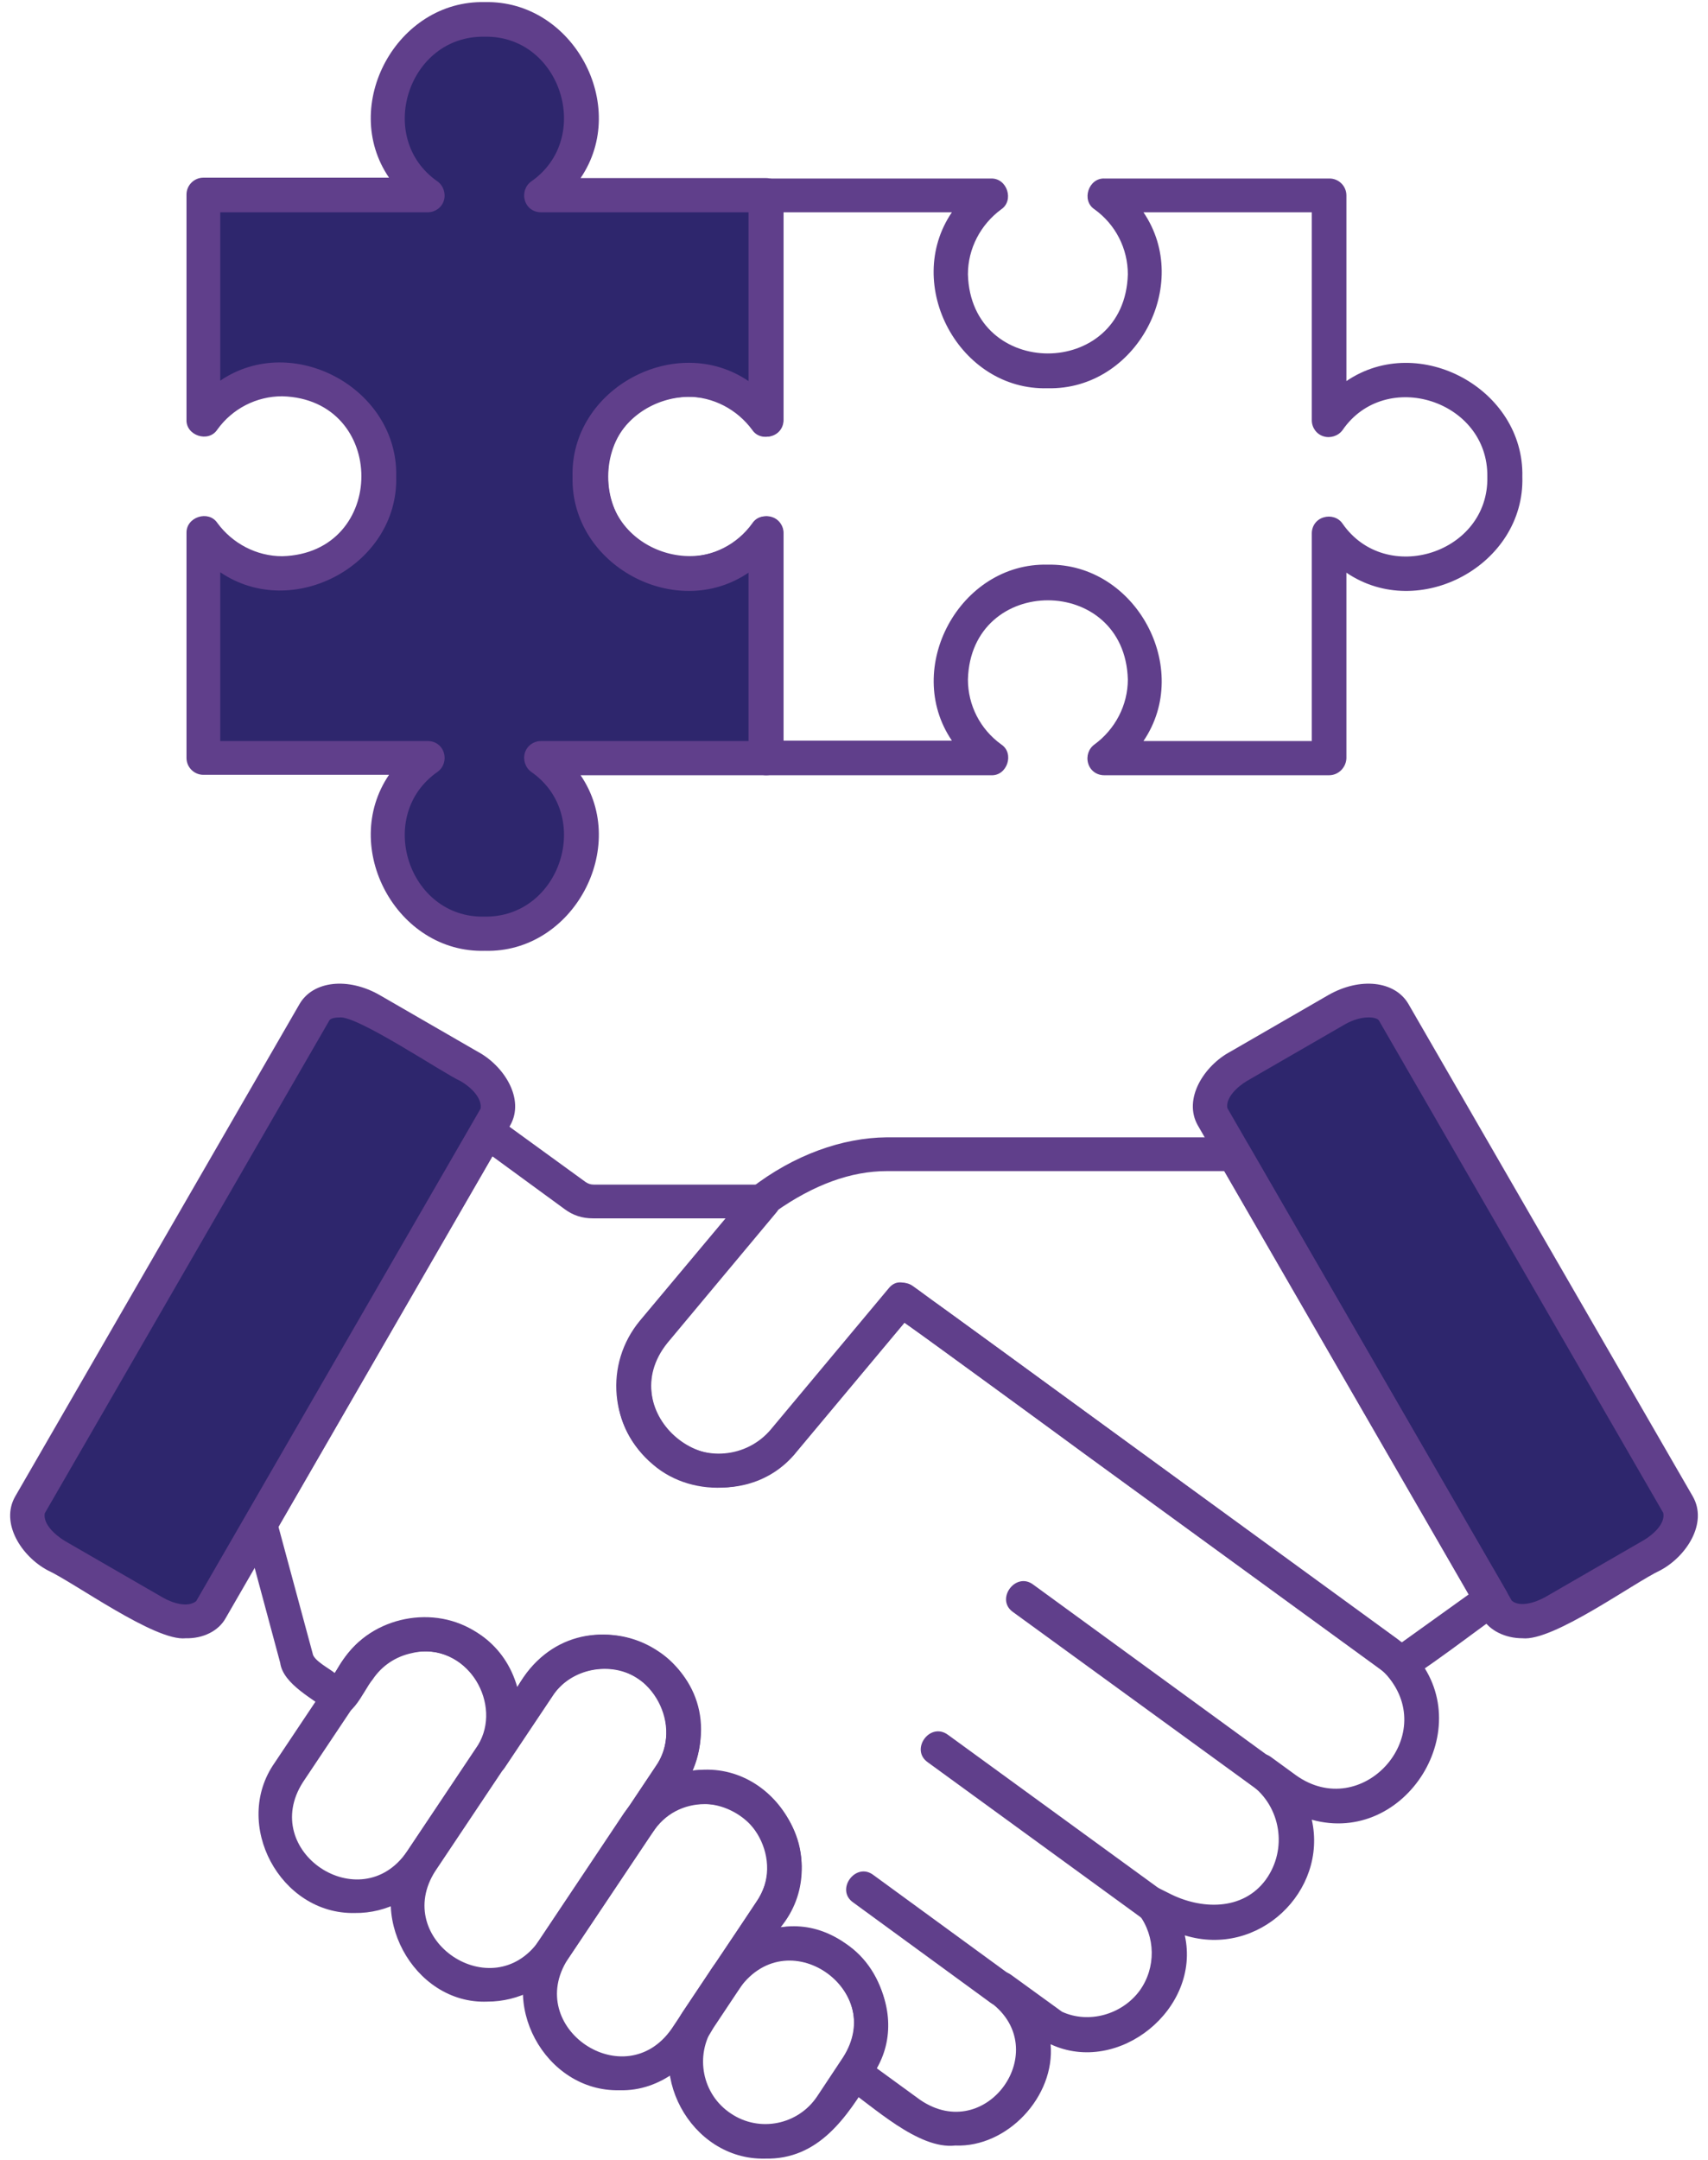
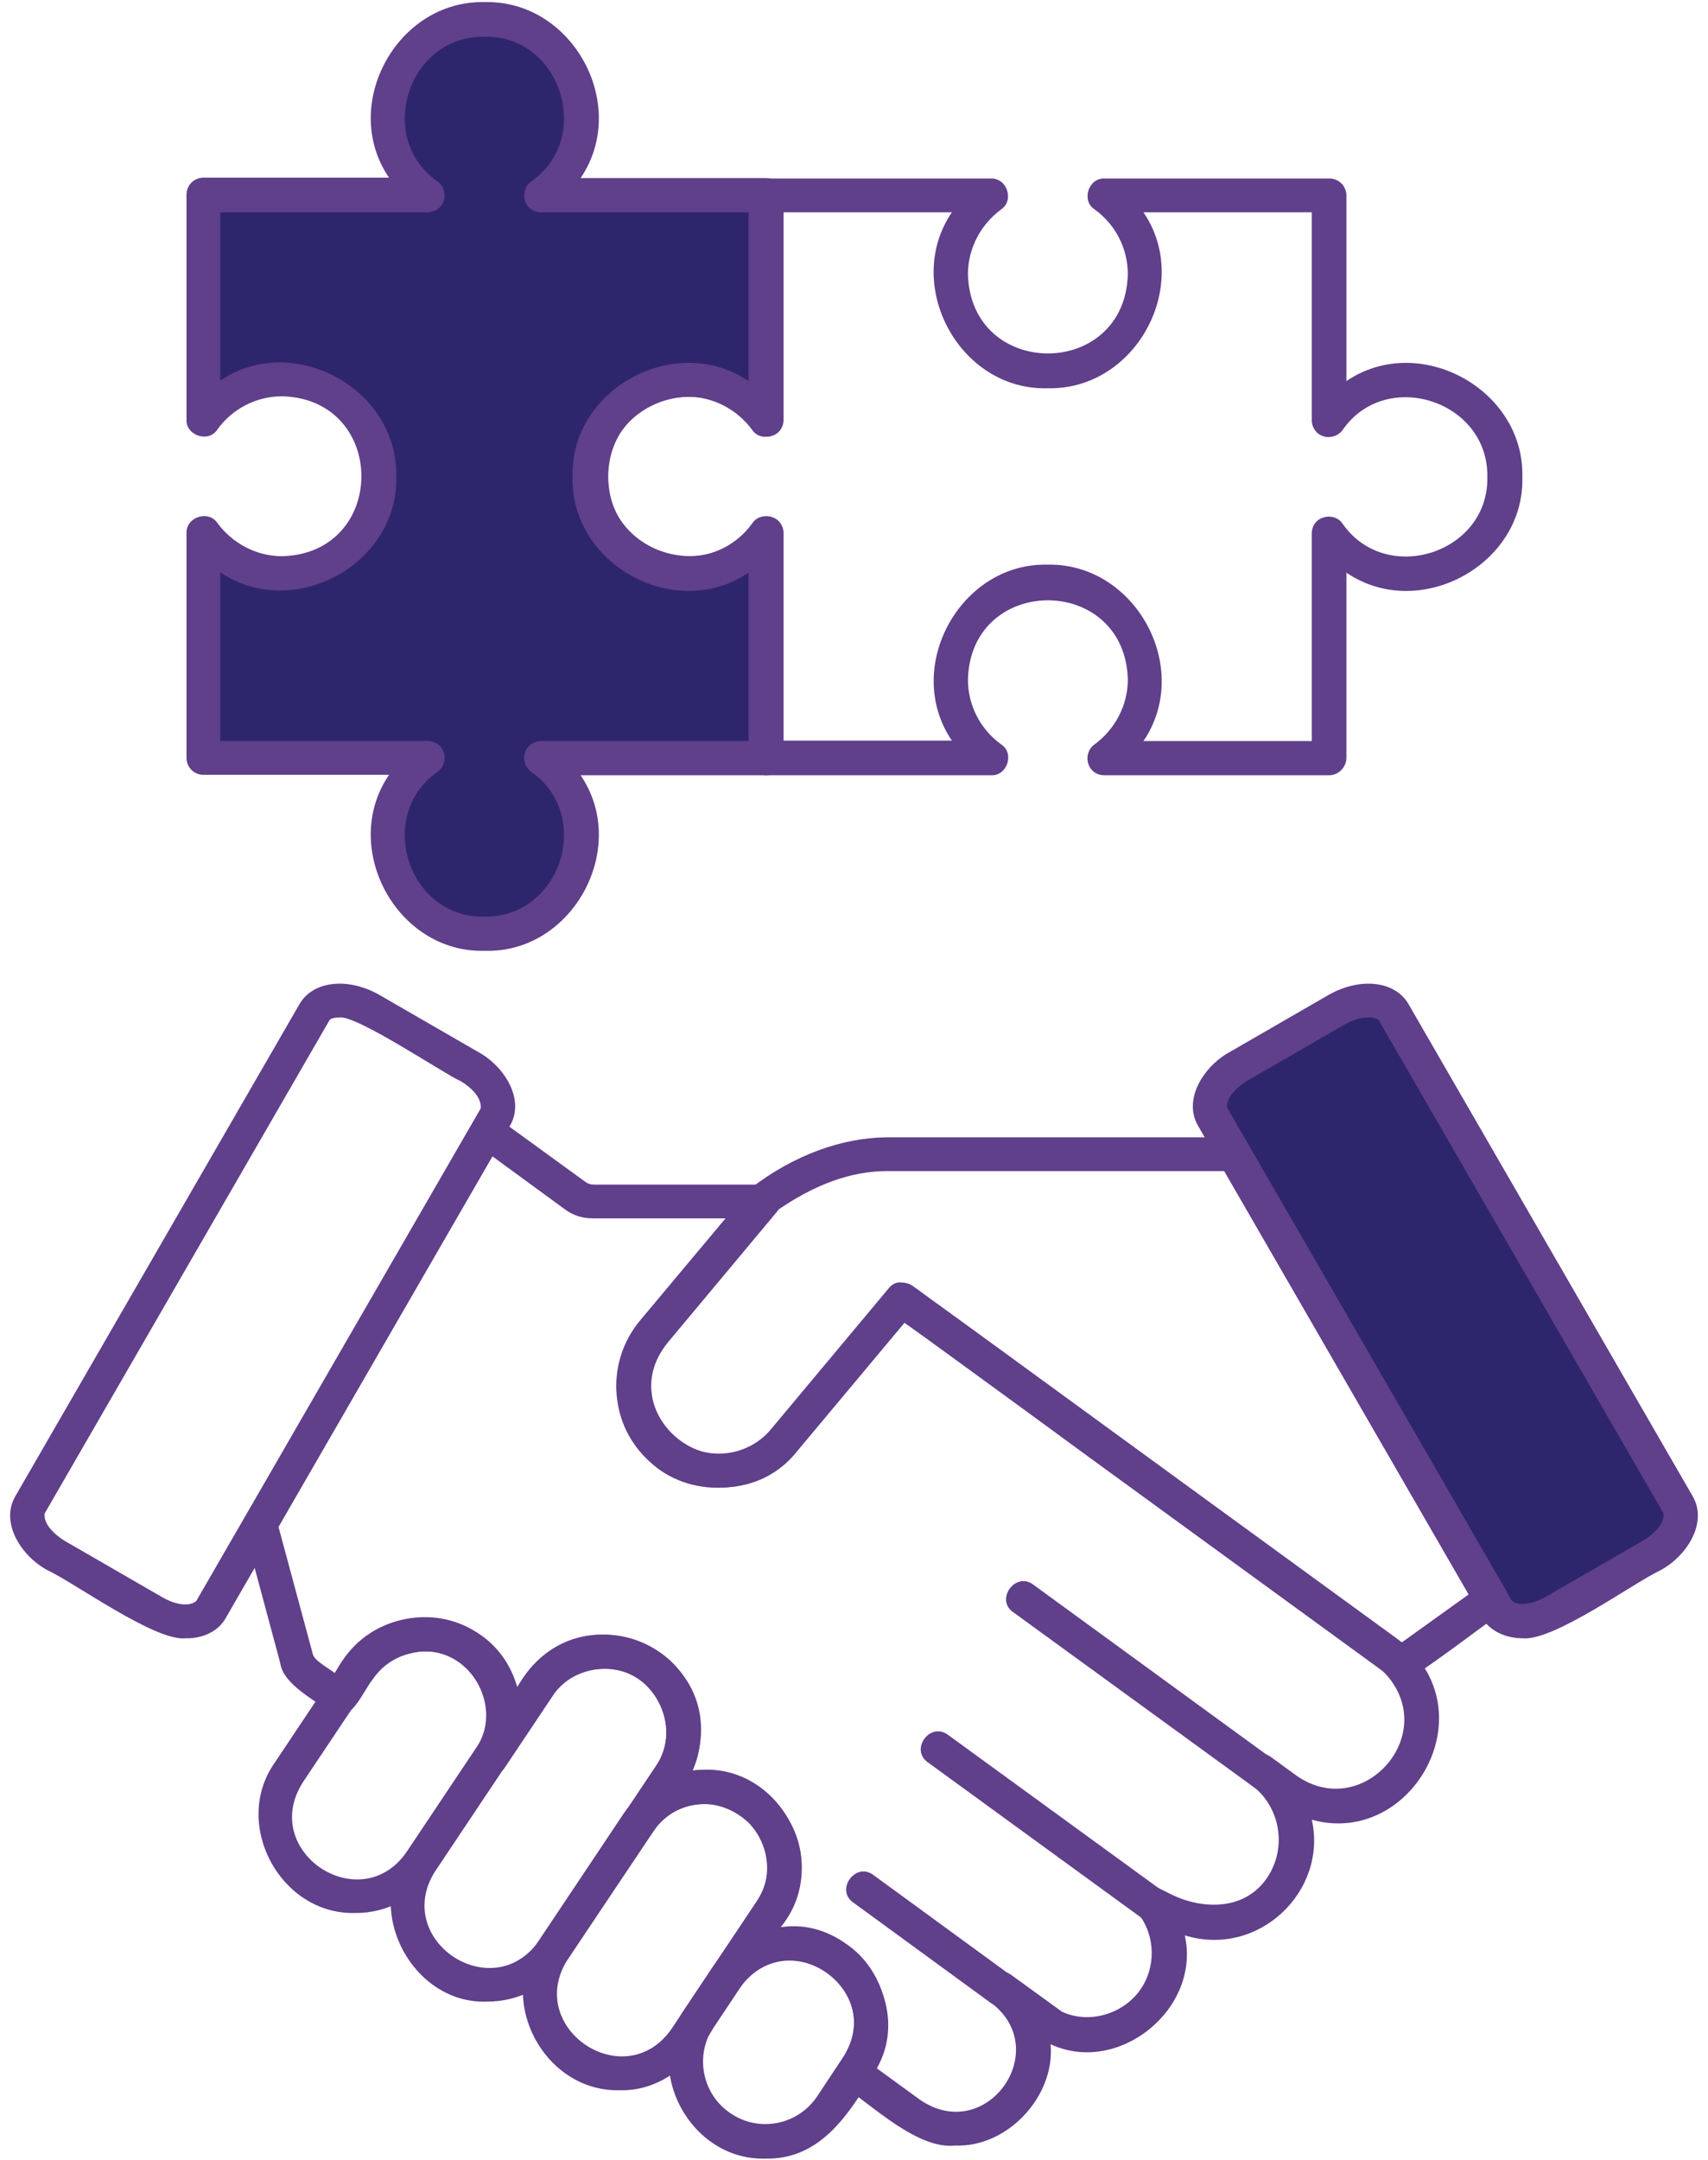
<svg xmlns="http://www.w3.org/2000/svg" fill="#000000" height="511.9" preserveAspectRatio="xMidYMid meet" version="1" viewBox="53.6 0.0 404.8 511.9" width="404.8" zoomAndPan="magnify">
  <g>
    <g>
      <g id="change1_3">
        <path clip-rule="evenodd" d="M370.4,239.2l-23.2,13.4c-5.4,3.1-8.2,8.5-6.2,12l67.4,116.7c2,3.5,8.1,3.8,13.5,0.6l23.2-13.4 c5.4-3.1,8.2-8.5,6.2-12c-22.5-38.9-44.9-77.8-67.4-116.7C381.9,236.4,375.8,236.1,370.4,239.2z" fill="#2e266d" fill-rule="evenodd" />
      </g>
      <g id="change2_4">
        <path d="M414.4,388.2c-4,0-7.8-1.8-9.5-4.8l-67.4-116.7c-3.6-6.3,1.5-14.2,7.7-17.5l23.2-13.4v0 c7.5-4.3,15.8-3.4,19,2.1l67.4,116.7c3.6,6.3-1.5,14.2-7.7,17.5C440.7,375.1,421.7,389,414.4,388.2z M372.4,242.7l-23.2,13.4 c-2.4,1.4-5.2,4.1-4.7,6.5l67.4,116.7c1.9,1.6,5.5,0.5,8-0.9l23.2-13.4c2.4-1.4,5.2-4,4.7-6.5c0,0-67.4-116.7-67.4-116.7 C379.8,240.9,376.3,240.5,372.4,242.7L372.4,242.7z" fill="#603f8b" />
      </g>
    </g>
    <g id="change2_11">
      <path d="M234.9,511.5c-17.7,0.4-29.2-21-19-35.5c0,0,6.2-9.3,6.2-9.3c7-10.5,21.3-13.3,31.7-6.3 c10.3,6.6,13.3,21.7,6.3,31.8C254.3,501.7,247.6,511.8,234.9,511.5z M225.4,468.9l3.4,2.3l-6.1,9.1c-4.5,6.8-2.7,16,4.1,20.5 c6.8,4.6,16,2.7,20.5-4.1l6.1-9.2c10.5-16.4-13.5-32.4-24.6-16.5L225.4,468.9z M225.4,468.9L225.4,468.9L225.4,468.9z" fill="#603f8b" />
    </g>
    <g id="change2_5">
      <path d="M200.4,495.3c-17.7,0.4-29.3-21.1-19-35.6c0,0,20.1-30.1,20.1-30.1c17.5-24.6,54.2-0.1,38.1,25.5 c0,0-16.9,25.4-16.9,25.4C218.1,488.6,210.3,495.6,200.4,495.3z M220.6,427.5c-4.8,0-9.5,2.3-12.3,6.6l-20.1,30.1 c-10.5,16.3,13.5,32.5,24.6,16.5c5.5-8.3,14.6-21.7,20.1-30.1C239.6,441.1,232,427.1,220.6,427.5z" fill="#603f8b" />
    </g>
    <g id="change2_6">
      <path d="M169.1,474.3c-17.6,0.7-29.4-21.3-19-35.6c0,0,27.6-41.2,27.6-41.2c7-10.5,21.3-13.3,31.8-6.3 c10.3,6.6,13.4,21.7,6.3,31.8c0,0-27.6,41.2-27.6,41.2C183.7,470.7,176.5,474.3,169.1,474.3z M196.7,395.4 c-4.8,0-9.5,2.3-12.3,6.6l-27.6,41.3c-10.5,16.3,13.5,32.4,24.6,16.5c0,0,0,0,0,0l27.6-41.2C215.7,409.1,208.1,394.9,196.7,395.4z" fill="#603f8b" />
    </g>
    <g id="change2_7">
      <path d="M137.7,453.3c-17.7,0.4-29.2-21.1-19-35.6c0,0,16.3-24.4,16.3-24.4c6.6-10.3,21.7-13.3,31.8-6.3 c10.3,6.6,13.3,21.7,6.3,31.8l-16.3,24.4C152.6,449.5,145.3,453.4,137.7,453.3z M154.1,391.3c-4.9,0-9.7,2.5-12.4,6.6l-16.3,24.4 c-10.5,16.4,13.6,32.4,24.6,16.5v0l16.3-24.4C173,405.1,165.5,390.9,154.1,391.3z" fill="#603f8b" />
    </g>
    <g id="change2_1">
      <path d="M280,508.4c-8.8,1-19.6-9.4-26.4-14c-1.8-1.3-2.2-3.7-1-5.5c12.4-16.2-11.8-34.3-23.7-17.8 c-1.2,1.9-3.8,2.3-5.6,1.1c-1.8-1.2-2.3-3.8-1.1-5.6l10.8-16.1c10.5-16.4-13.5-32.4-24.6-16.5c-2.8,4.4-9.7-0.2-6.7-4.5 c0,0,7.4-11.1,7.4-11.1c4.5-6.5,2.6-16.3-4.1-20.5l0,0c-6.5-4.5-16.3-2.6-20.5,4.1c0,0-11.3,16.9-11.3,16.9 c-1.2,1.8-3.7,2.3-5.6,1.1c-1.9-1.2-2.4-3.8-1.1-5.6c7.5-10.4-2.7-25.7-15.2-22.7c-3.9,0.8-7.2,3-9.4,6.3 c-2.3,2.7-5.3,11.2-10.2,7.7c-3.5-3-11-6.5-11.7-11.7l-8.5-31.6c-0.3-1-0.1-2.1,0.4-3.1l53.8-93.1c1.1-2,4-2.7,5.9-1.2l20.8,15.1 c0.6,0.4,1.2,0.6,1.9,0.6h40c3.3-0.1,5.5,4.1,3.3,6.6c0,0-25.8,30.9-25.8,30.9c-13.3,16.5,10.9,36.6,24.7,20.6 c0,0,27.9-33.4,27.9-33.4c1.4-1.6,3.8-1.9,5.5-0.7l114.8,83.6c1.5,1.1,2.8,2.3,4,3.6c15.6,17.3-1.9,45.5-24.2,39.3 c3.8,16.9-12.6,32.8-30.1,27.4c3.9,17.4-15.7,33.3-31.8,25.8C303.7,496.8,292.3,508.9,280,508.4z M261.4,490.1l10.3,7.5 c15.7,10.7,31.7-11.9,16.7-23.1c-4.1-3.1,0.7-9.6,4.9-6.5c0,0,12,8.7,12,8.7c6.3,2.9,14.2,0.7,18.4-5c3.9-5.4,3.8-12.8-0.2-18.1 c-2.6-3.3,1.4-8,5.1-6l2,1c7.5,3.9,17.5,4.3,23-3.2c5.2-7.2,3.6-17.3-3.5-22.5c-4.3-3,0.6-9.7,4.8-6.5c0,0,5.9,4.3,5.9,4.3 c15.5,11,33.9-9.2,21.6-23.6c-0.8-0.9-1.7-1.7-2.7-2.4L268,313.4l-25.5,30.5c-13,16.5-41.4,7.6-42.6-13.3 c-0.6-6.4,1.4-12.7,5.5-17.7l20.3-24.2h-31.6c-2.5,0-4.7-0.7-6.7-2.2L170.3,274l-50.7,87.8l8.1,30c0.2,1.7,4.2,3.7,5.3,4.7 c9.3-18.8,37.4-17.2,43.2,3.3c14.5-25.9,52.8-7.6,41.5,19.8c20-3.1,33.8,21.4,20.9,37.1C255.9,453.9,270.3,474.7,261.4,490.1z" fill="#603f8b" />
    </g>
    <g id="change2_2">
      <path d="M385.8,398.3c-0.8,0-1.7-0.3-2.4-0.8l-72.5-52.8c-37.5-27.6-35.8-26.2-43-31.3l-25.5,30.5 c-8.1,10.1-24.3,11.6-34.1,3.1c-10.2-8.6-11.6-23.8-3-34.1l26.2-31.3c10.3-8,21.8-12,32.2-12.1h82.4c1.4,0,2.8,0.8,3.5,2 L410.6,377c1,1.8,0.5,4.1-1.1,5.3C408,382.8,387.1,399.3,385.8,398.3z M275,308.5c1.4,0.7,96.5,70.5,110.8,80.7l15.9-11.4 l-57.9-100.3h-80c-8.5,0-17.3,3.2-26.4,9.6l-25.8,30.9c-5.7,6.5-4.7,17.3,2,22.7c6.8,5.7,17,4.8,22.7-2l27.9-33.4 C267.4,301.3,272.2,306.8,275,308.5z" fill="#603f8b" />
    </g>
    <g>
      <g id="change1_2">
-         <path clip-rule="evenodd" d="M164.8,252.6l-23.2-13.4c-5.4-3.1-11.5-2.8-13.5,0.6L60.7,356.6c-2,3.5,0.8,8.9,6.2,12L90.1,382 c5.4,3.1,11.5,2.8,13.5-0.6c22.5-38.9,44.9-77.8,67.4-116.7C173,261.2,170.2,255.8,164.8,252.6z" fill="#2e266d" fill-rule="evenodd" />
-       </g>
+         </g>
      <g id="change2_13">
        <path d="M97.6,388.2c-7.2,0.8-26.4-13.2-32.7-16.1c-6.2-3.3-11.3-11.2-7.7-17.5l67.4-116.7c3.2-5.5,11.5-6.4,19-2.1 l23.2,13.4c6.2,3.3,11.3,11.2,7.7,17.5l-67.4,116.7C105.4,386.5,101.7,388.3,97.6,388.2z M134,241.1c-1.3,0-2.2,0.3-2.4,0.8 L64.2,358.6c-0.4,2.5,2.3,5,4.7,6.5l23.2,13.4c2.4,1.4,6,2.5,8,0.9c0,0,67.4-116.7,67.4-116.7c0.4-2.5-2.3-5.1-4.7-6.5v0 C158.9,254.5,138,240.4,134,241.1z" fill="#603f8b" />
      </g>
    </g>
    <g id="change2_12">
      <path d="M354,424.9c-0.8,0-1.7-0.3-2.4-0.8L293.7,382c-4.3-3,0.6-9.7,4.8-6.5c0,0,57.9,42.2,57.9,42.2 C359.5,419.8,357.7,425.1,354,424.9z" fill="#603f8b" />
    </g>
    <g id="change2_10">
      <path d="M326.6,455.3c-0.8,0-1.7-0.3-2.4-0.8l-50.7-36.9c-4.3-3,0.5-9.7,4.8-6.5L329,448 C332.2,450.1,330.4,455.4,326.6,455.3z" fill="#603f8b" />
    </g>
    <g id="change2_3">
      <path d="M290.8,475.4c-0.8,0-1.7-0.3-2.4-0.8l-32.6-23.8c-4.3-3,0.6-9.7,4.8-6.5l32.6,23.8 C296.4,470.2,294.6,475.5,290.8,475.4z" fill="#603f8b" />
    </g>
    <g id="change2_9">
      <path d="M368.6,183.7h-53.3c-1.8,0-3.3-1.1-3.8-2.8c-0.5-1.7,0.1-3.5,1.5-4.5c4.9-3.6,7.9-9.3,7.9-15.4 c-0.7-25-37.2-25-37.9,0c0,6.1,2.9,11.8,7.9,15.4c3.2,2.1,1.4,7.5-2.4,7.3c0,0-53.3,0-53.3,0c-2.2,0-4-1.8-4-4v-44 c-17.2,11.7-42.2-1.8-41.7-22.7c-0.6-20.9,24.5-34.4,41.7-22.7v-44c0-2.2,1.8-4,4-4h53.3c3.8-0.1,5.5,5.2,2.4,7.3 c-4.9,3.6-7.9,9.3-7.9,15.4c0.7,25,37.2,25,37.9,0c0-6.1-2.9-11.8-7.9-15.4c-3.2-2.1-1.4-7.5,2.4-7.3h53.3c2.2,0,4,1.8,4,4v44 c17.2-11.7,42.2,1.9,41.7,22.7c0.6,20.9-24.5,34.4-41.7,22.7v44C372.6,181.9,370.8,183.7,368.6,183.7z M324.6,175.6h39.9v-49.2 c0-1.8,1.1-3.3,2.8-3.8c1.6-0.5,3.5,0,4.5,1.5c10.3,14.8,34.7,7,34.3-11.1c0.3-18.1-24.1-25.9-34.3-11.1c-1,1.4-2.9,2-4.5,1.5 c-1.7-0.5-2.8-2.1-2.8-3.8V50.3h-39.9c11.7,17.2-1.8,42.2-22.7,41.7c-20.9,0.6-34.4-24.5-22.7-41.7h-39.9v49.2 c0,1.8-1.1,3.3-2.8,3.8c-1.7,0.5-3.5-0.1-4.5-1.5c-10.3-14.8-34.7-7-34.3,11.1c-0.3,18.1,24,25.9,34.3,11.1c1-1.4,2.9-2,4.5-1.5 c1.7,0.5,2.8,2.1,2.8,3.8v49.2h39.9c-11.7-17.2,1.9-42.2,22.7-41.7C322.8,133.4,336.3,158.4,324.6,175.6z" fill="#603f8b" />
    </g>
    <g>
      <g id="change1_1">
        <path clip-rule="evenodd" d="M155,179.6h-53.3v-53.3c12.2,17.9,42.1,8.6,41.7-13.4c0.5-22-29.4-31.3-41.7-13.4V46.2H155 C137.2,34,146.5,4.1,168.5,4.6c22-0.5,31.3,29.4,13.4,41.7h53.3v53.3c-12.2-17.9-42.1-8.6-41.7,13.4c-0.5,22,29.4,31.3,41.7,13.4 v53.3h-53.3c17.9,12.2,8.6,42.1-13.4,41.7C146.5,221.8,137.2,191.8,155,179.6z" fill="#2e266d" fill-rule="evenodd" />
      </g>
      <g id="change2_8">
        <path d="M168.5,225.3c-20.9,0.6-34.4-24.5-22.7-41.7h-44c-2.2,0-4-1.8-4-4v-53.3c-0.1-3.8,5.2-5.5,7.3-2.4 c3.6,4.9,9.3,7.9,15.4,7.9c25-0.7,25-37.2,0-37.9c-6.1,0-11.8,2.9-15.4,7.9c-2.1,3.2-7.5,1.4-7.3-2.4c0,0,0-53.3,0-53.3 c0-2.2,1.8-4,4-4h44C134.1,25,147.6,0,168.5,0.5C189.4,0,202.9,25,191.2,42.2h44c2.2,0,4,1.8,4,4v53.3c0.1,3.8-5.2,5.5-7.3,2.4 c-3.6-4.9-9.3-7.9-15.4-7.9c-25,0.7-25,37.2,0,37.9c6.1,0,11.8-2.9,15.4-7.9c2.1-3.2,7.5-1.4,7.3,2.4c0,0,0,53.3,0,53.3 c0,2.2-1.8,4-4,4h-44C202.9,200.8,189.4,225.9,168.5,225.3z M105.8,175.6H155c1.8,0,3.3,1.1,3.8,2.8c0.5,1.7-0.1,3.5-1.5,4.5 c-14.8,10.3-7,34.7,11.1,34.3c18.1,0.3,25.9-24,11.1-34.3c-1.4-1-2-2.9-1.5-4.5c0.5-1.7,2.1-2.8,3.8-2.8h49.2v-39.9 c-17.2,11.7-42.2-1.8-41.7-22.7c-0.6-20.9,24.5-34.4,41.7-22.7V50.3h-49.2c-1.8,0-3.3-1.1-3.8-2.8c-0.5-1.7,0.1-3.5,1.5-4.5 c14.8-10.3,7-34.7-11.1-34.3c-18.1-0.3-25.9,24-11.1,34.3c1.4,1,2,2.9,1.5,4.5c-0.5,1.7-2.1,2.8-3.8,2.8h-49.2v39.9 c17.2-11.7,42.2,1.9,41.7,22.7c0.6,20.9-24.5,34.4-41.7,22.7V175.6z" fill="#603f8b" />
      </g>
    </g>
  </g>
</svg>